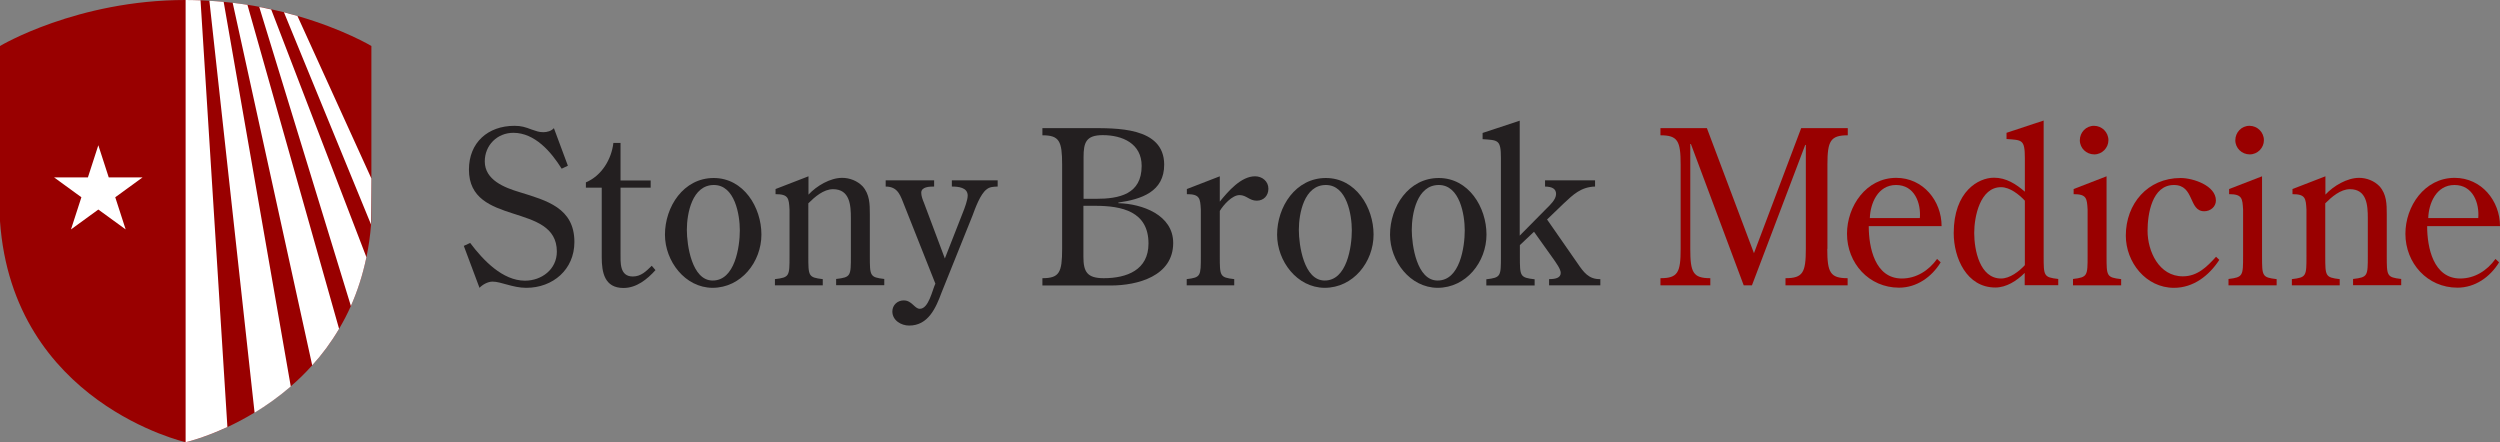
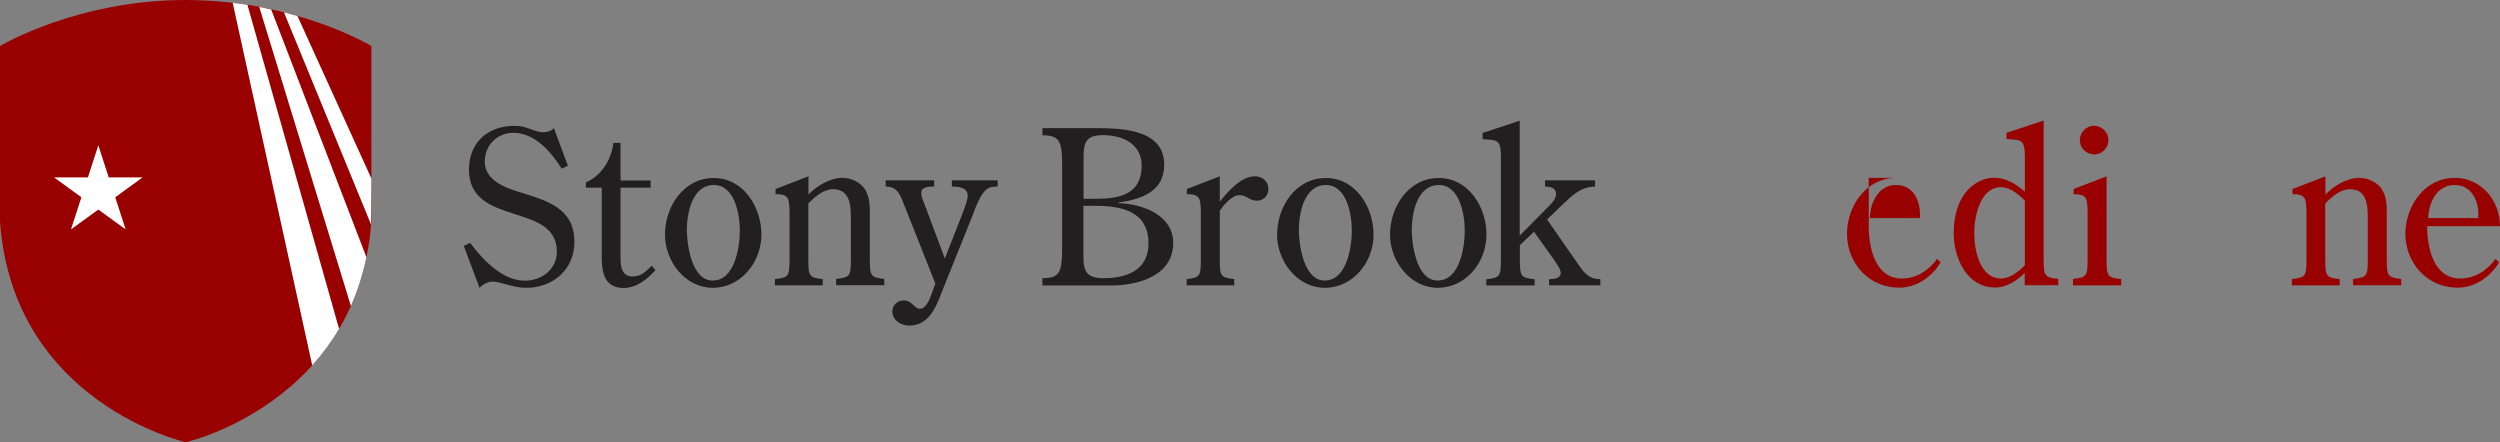
<svg xmlns="http://www.w3.org/2000/svg" version="1.1" id="Layer_1" x="0px" y="0px" viewBox="0 0 1609.5 284.8" style="enable-background:new 0 0 1609.5 284.8;" xml:space="preserve">
  <rect x="0" y="0" width="1609.5" height="284.8" fill="#808080" stroke="none" />
  <style type="text/css"> .st0{fill:#990000;} .st1{fill:#FFFFFF;} .st2{fill:#231F20;} </style>
  <g>
    <path class="st0" d="M239.1,29.6c0,0,0,13,0,85.3v27.5c0,0.8-0.1,1.5-0.2,2.2v0c-0.6,7.4-1.6,14.4-3,21v0 c-2.4,11.5-5.8,21.9-10,31.4c-2.3,5.2-4.9,10.1-7.6,14.7c-5.2,8.8-11,16.6-17.3,23.5c-4.5,5-9.1,9.5-13.8,13.5 c-7.8,6.7-15.7,12.3-23.3,16.9c-6.1,3.7-12,6.8-17.4,9.3c-15.3,7.1-26.4,9.7-26.9,9.8c0,0,0,0,0,0S8.2,259.5,0,142.4 C0,45.7,0,29.6,0,29.6S49.5,0,119.5,0h0c3.2,0,6.4,0.1,9.6,0.2c1.9,0.1,3.8,0.2,5.7,0.3c3.1,0.2,6.2,0.4,9.2,0.7 c2,0.2,4,0.4,5.9,0.6c3.2,0.4,6.4,0.8,9.5,1.3c2.6,0.4,5.1,0.8,7.6,1.3c2.6,0.5,5.2,1,7.7,1.6c2.8,0.6,5.5,1.3,8.2,1.9 c3,0.8,5.9,1.5,8.7,2.4C221.1,18.8,239.1,29.6,239.1,29.6z" />
    <g>
      <polygon class="st1" points="63.3,93.5 70,114.2 91.8,114.2 74.2,127 80.9,147.7 63.3,134.9 45.7,147.7 52.4,127 34.8,114.2 56.6,114.2 " />
    </g>
-     <path class="st1" d="M146.4,274.9c-15.3,7.1-26.4,9.7-26.9,9.8V0c3.2,0,6.4,0.1,9.6,0.2L146.4,274.9z" />
-     <path class="st1" d="M187.2,248.8c-7.8,6.7-15.7,12.3-23.3,16.9L134.8,0.5c3.1,0.2,6.2,0.4,9.2,0.7L187.2,248.8z" />
    <path class="st1" d="M218.3,211.7c-5.2,8.8-11,16.6-17.3,23.5L149.8,1.8c3.2,0.4,6.4,0.8,9.5,1.3L218.3,211.7z" />
    <path class="st1" d="M235.9,165.6L235.9,165.6c-2.4,11.5-5.8,21.9-10,31.4L166.9,4.5c2.6,0.5,5.2,1,7.7,1.6L235.9,165.6z" />
    <path class="st1" d="M239.1,114.9L191.5,10.3c-2.8-0.8-5.7-1.6-8.7-2.4l56.1,136.7v0L239.1,114.9z" />
    <path class="st2" d="M365.6,106.7l-4,1.9c-6.8-10.9-17.3-23.1-31.1-23.1c-10.4,0-18.4,8-18.4,18.4c0,12,12.7,16.9,22.4,19.8 c17.4,5.4,35.3,10.1,35.3,32.1c0,17.7-13.8,29.5-31,29.5c-8.7,0-16.2-4-21.7-4c-3,0-6.4,1.9-8.4,4l-10.1-27l4.1-1.9 c8.4,11.2,20.9,24.3,35.3,24.3c10.6,0,20.5-7.2,20.5-18.7c0-32.1-56.6-15.8-56.6-52.8c0-17.4,12.2-28.2,29.3-28.2 c4.4,0,6.9,0.8,11.1,2.4c3.2,1,4.4,1.7,7.5,1.7c2.4,0,5.1-0.7,6.8-2.6L365.6,106.7z" />
    <path class="st2" d="M377.2,120.7v-3.3c10.2-4.3,16.5-14.9,17.7-25.4h4.6v24.2h19.4v4.6h-19.4v41.9c0,6.2-0.7,15.3,7.9,15.3 c5.4,0,8.7-3.5,12.2-6.9l2.4,2.8c-5.3,5.9-12.2,11.5-20.6,11.5c-12.2,0-14-10-14-19.8v-44.8H377.2z" />
    <path class="st2" d="M428.1,151.1c0-18,11.9-36.5,31.4-36.5c19.2,0,30.7,18.8,30.7,36.4c0,17.7-13.1,34.3-31.5,34.3 C441,185.2,428.1,168.1,428.1,151.1z M476.3,148.3c0-10.1-3.2-29.2-16.7-29.2c-14,0-17.4,18.3-17.4,28.9c0,9.8,3.2,32.6,16.6,32.6 C473.1,180.7,476.3,159,476.3,148.3z" />
    <path class="st2" d="M520.4,164.8c0,13,0,13.8,9.3,14.9v4h-30.8v-4c9.4-1.1,9.4-1.9,9.4-14.9V135c-0.4-7.3-0.6-10-9-10v-3.3 l21.2-8.2v11.8c5.3-5.7,14-10.8,21.7-10.8c4.8,0,9.7,1.9,13.1,5.4c4.6,5.1,4.7,11.5,4.7,18v26.8c0,13,0,13.8,9.3,14.9v4h-31v-4 c9.5-1.1,9.5-1.9,9.5-14.9v-24.2c0-8.3-0.6-18.7-11.5-18.7c-6.1,0-11.8,5-15.9,9.1V164.8z" />
    <path class="st2" d="M620.1,136.3c1-2.5,2.9-7.6,2.9-10.4c0-5.3-6.2-5.8-10.2-5.8v-4h29.5v4c-2.4,0.1-5.1,0.1-7.1,1.8 c-4,2.9-7.3,12-9.1,16.9l-19.9,49.5c-3.7,10-8.6,21.3-20.9,21.3c-5.1,0-10.8-3.3-10.8-9.1c0-4.1,3.3-7.1,7.3-7.1 c5.4,0,6.9,5.4,10.4,5.4c5.7,0,8-12,10-16.2l-19.8-49.9c-2.6-6.4-4-12.6-12.2-12.6v-4h31.2v4c-2.9,0-8.3,0.1-8.3,4 c0,2.1,1,4.7,1.8,6.6l13.4,35.7L620.1,136.3z" />
    <path class="st2" d="M671.1,183.7v-4.6c10.9,0,12.7-3.6,12.7-18.9V106c0-15.2-1.8-18.9-12.7-18.9v-4.6h30c17.1,0,48.3-1,48.4,23.4 c0.1,17.6-14.8,22.4-29.5,24.5v0.4c15.3,0.4,35.3,7.5,35.3,25.6c0,21.4-23,27.4-40.2,27.4H671.1z M705.5,128 c15.1,0,29.5-2.9,29.5-21.2c0-14.4-12.4-19.8-25-19.8c-10.8,0-12.4,4.7-12.4,14.2V128H705.5z M697.5,165.3 c0,9.7,2.4,13.8,13.1,13.8c14.9,0,28.8-5.3,28.8-22.3c0-20.7-17.1-24.3-34.3-24.3h-7.6V165.3z" />
    <path class="st2" d="M785.3,164.8c0,13,0,13.8,9.3,14.9v4H764v-4c9.1-1.1,9.1-1.9,9.1-14.9V135c-0.4-7.3-0.6-10-9-10v-3.3l21.2-8.2 v16.3c5.3-6.5,13.6-16.3,22.7-16.3c4.6,0,8.6,3.2,8.6,8c0,4.3-2.9,7.7-7.5,7.7c-4.8,0-6.6-3.6-11.1-3.6c-4.8,0-10.4,6.4-12.7,10.2 V164.8z" />
    <path class="st2" d="M822.2,151.1c0-18,11.9-36.5,31.4-36.5c19.2,0,30.7,18.8,30.7,36.4c0,17.7-13.1,34.3-31.5,34.3 C835,185.2,822.2,168.1,822.2,151.1z M870.3,148.3c0-10.1-3.2-29.2-16.7-29.2c-14,0-17.4,18.3-17.4,28.9c0,9.8,3.2,32.6,16.6,32.6 C867.1,180.7,870.3,159,870.3,148.3z" />
    <path class="st2" d="M894.9,151.1c0-18,11.9-36.5,31.4-36.5c19.2,0,30.7,18.8,30.7,36.4c0,17.7-13.1,34.3-31.5,34.3 C907.8,185.2,894.9,168.1,894.9,151.1z M943,148.3c0-10.1-3.2-29.2-16.7-29.2c-14,0-17.4,18.3-17.4,28.9c0,9.8,3.2,32.6,16.6,32.6 C939.9,180.7,943,159,943,148.3z" />
    <path class="st2" d="M995.6,134.3c2.2-2.2,6.2-5.8,6.2-9.4c0-3.3-2.4-4.7-7.1-4.8v-4h32.2v4c-9.1,0.3-14,5.1-20.2,10.9L996,141.3 l19.6,28.2c3.9,5.7,7.2,10.4,14.7,10.2v4h-33v-4c3.9,0,7.5-0.7,7.5-4c0-2.5-3-6.4-4.3-8.4l-12.9-18.1l-9.1,8.6v7.1 c0,13,0,13.8,9.5,14.9v4h-31.1v-4c9.4-1.1,9.4-1.9,9.4-14.9v-63.1c0-12-1.9-11.5-11.8-12.2v-4l23.9-7.9v74L995.6,134.3z" />
-     <path class="st0" d="M1176.4,160.2c0,15.3,1.9,18.9,13.1,18.9v4.6h-40v-4.6c11.2,0,13.1-3.6,13.1-18.9V93.3h-0.4l-34.3,90.4h-5.3 l-34-91h-0.4v67.5c0,15.3,1.8,18.9,12.9,18.9v4.6H1069v-4.6c11.2,0,13-3.6,13-18.9V106c0-15.2-1.8-18.9-13-18.9v-4.6h29.9 l30.3,80.5l30.4-80.5h30v4.6c-11.2,0-13.1,3.7-13.1,18.9V160.2z" />
-     <path class="st0" d="M1203.1,145.7c0,13.6,4,33.6,21.3,33.6c9.3,0,17.3-5.1,22.7-12.6l2.3,2.2c-5.8,9.5-15.5,16.3-26.8,16.3 c-19.4,0-33.5-15.8-33.5-34.7c0-17.7,12.3-36,31.7-36c17.3,0,29.2,14.8,29.2,31.1H1203.1z M1236,140.4c0.8-9.5-3.3-21.3-15.3-21.3 c-11.8,0-16.6,11.9-16.9,21.3H1236z" />
+     <path class="st0" d="M1203.1,145.7c0,13.6,4,33.6,21.3,33.6c9.3,0,17.3-5.1,22.7-12.6l2.3,2.2c-5.8,9.5-15.5,16.3-26.8,16.3 c-19.4,0-33.5-15.8-33.5-34.7c0-17.7,12.3-36,31.7-36H1203.1z M1236,140.4c0.8-9.5-3.3-21.3-15.3-21.3 c-11.8,0-16.6,11.9-16.9,21.3H1236z" />
    <path class="st0" d="M1303.6,101.7c0-12-1.9-11.5-11.8-12.2v-4l23.9-7.9v87.1c0,13,0,13.8,9.4,14.9v4h-21.6v-7.9 c-5.1,5.1-11.8,9.4-18.9,9.4c-18.5,0-26.8-19.1-26.8-35c0-27,16-35.7,25.9-35.7c7.9,0,14.2,4.1,19.9,9V101.7z M1303.6,129.2 c-3.7-4-9.7-8.7-15.3-8.7c-13.6,0-17.3,19.1-17.3,29.5c0,10.8,3.5,29.3,17.3,29.3c5.7,0,11.6-4.6,15.3-8.6V129.2z" />
    <path class="st0" d="M1356.2,164.8c0,13,0,13.8,9.4,14.9v4h-31v-4.1c9.4-1.1,9.4-2.1,9.4-14.9V135c-0.4-7.3-0.6-10-9-10v-3.3 l21.2-8.2V164.8z M1348.3,99.4c-5.1,0-9.3-4-9.3-9.1c0-5.1,4-9.3,9.1-9.3c5.1,0,9.3,4.1,9.3,9.3 C1357.4,95.2,1353.3,99.4,1348.3,99.4z" />
-     <path class="st0" d="M1428.8,167.3c-6.6,10.1-16.6,18-29.2,18c-18.1,0-31-16.5-31-33.6c0-20.5,14-37.1,35.3-37.1 c7.9,0,22.7,4.8,22.7,14.5c0,4-3.5,6.9-7.5,6.9c-10.2,0-6.2-16.9-19.5-16.9c-14.2,0-17,18.8-17,29.5c0,13.1,7.3,29.3,22.7,29.3 c9.4,0,15.5-6.1,21.4-12.6L1428.8,167.3z" />
-     <path class="st0" d="M1456.3,164.8c0,13,0,13.8,9.4,14.9v4h-31v-4.1c9.4-1.1,9.4-2.1,9.4-14.9V135c-0.4-7.3-0.6-10-9-10v-3.3 l21.2-8.2V164.8z M1448.4,99.4c-5.1,0-9.3-4-9.3-9.1c0-5.1,4-9.3,9.1-9.3c5.1,0,9.3,4.1,9.3,9.3 C1457.5,95.2,1453.4,99.4,1448.4,99.4z" />
    <path class="st0" d="M1497,164.8c0,13,0,13.8,9.3,14.9v4h-30.8v-4c9.4-1.1,9.4-1.9,9.4-14.9V135c-0.4-7.3-0.6-10-9-10v-3.3 l21.2-8.2v11.8c5.3-5.7,14-10.8,21.7-10.8c4.8,0,9.7,1.9,13.1,5.4c4.6,5.1,4.7,11.5,4.7,18v26.8c0,13,0,13.8,9.3,14.9v4h-31v-4 c9.5-1.1,9.5-1.9,9.5-14.9v-24.2c0-8.3-0.6-18.7-11.5-18.7c-6.1,0-11.8,5-15.9,9.1V164.8z" />
    <path class="st0" d="M1562.6,145.7c0,13.6,4,33.6,21.3,33.6c9.3,0,17.3-5.1,22.7-12.6l2.3,2.2c-5.8,9.5-15.5,16.3-26.8,16.3 c-19.4,0-33.5-15.8-33.5-34.7c0-17.7,12.3-36,31.7-36c17.3,0,29.2,14.8,29.2,31.1H1562.6z M1595.5,140.4 c0.8-9.5-3.3-21.3-15.3-21.3c-11.8,0-16.6,11.9-16.9,21.3H1595.5z" />
  </g>
</svg>